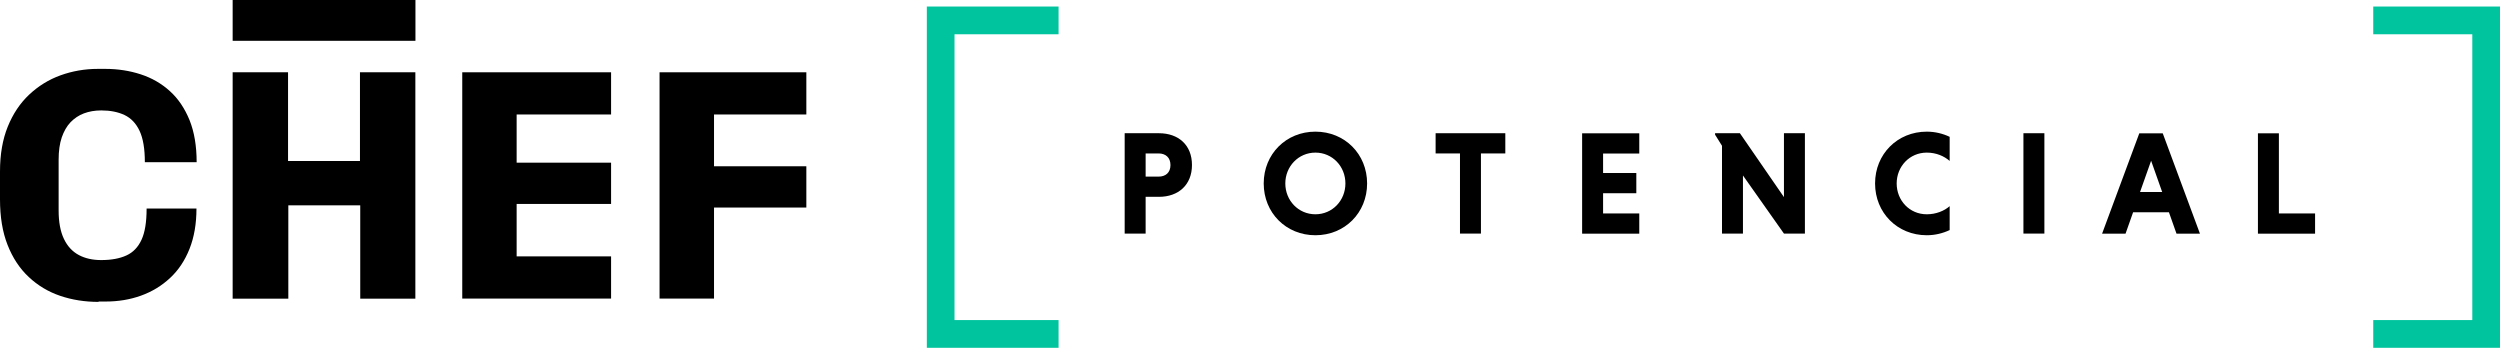
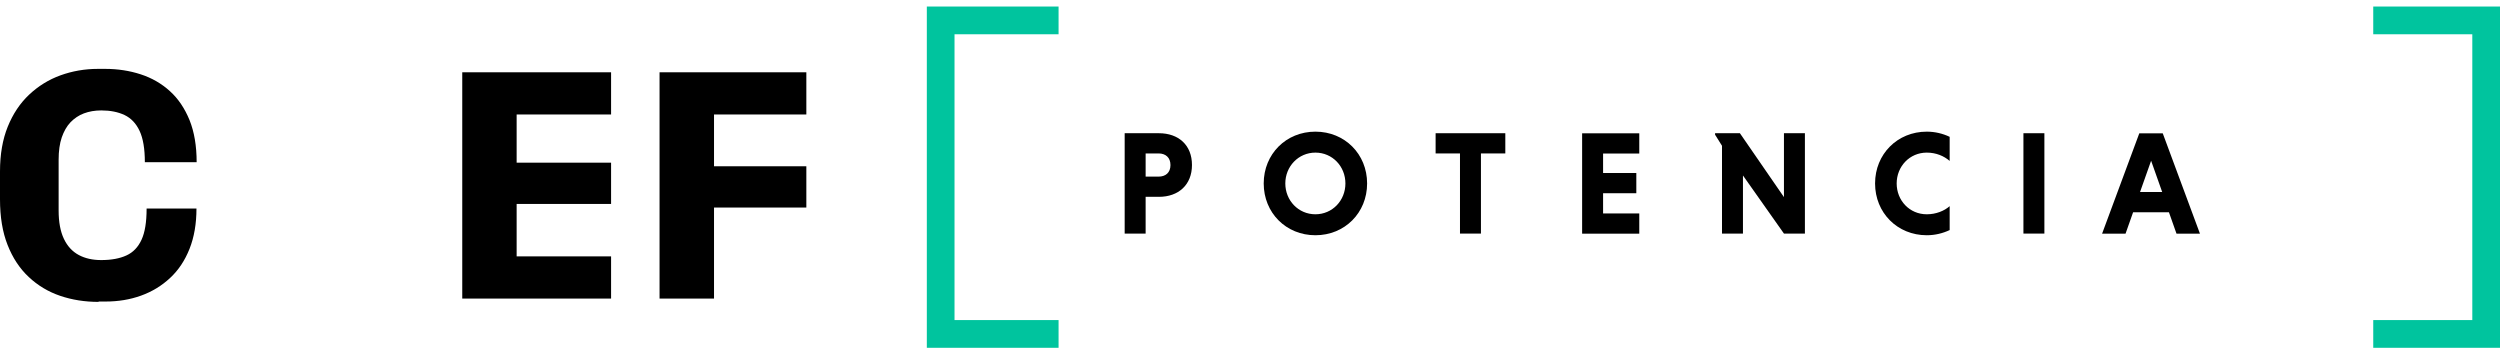
<svg xmlns="http://www.w3.org/2000/svg" id="Capa_2" data-name="Capa 2" viewBox="0 0 270.79 37.67">
  <defs>
    <style>
      .cls-1 {
        fill: none;
        stroke: #00c49e;
        stroke-miterlimit: 10;
        stroke-width: 3px;
      }
    </style>
  </defs>
  <g id="Capa_1-2" data-name="Capa 1">
    <g>
      <g>
        <path d="M121.82,14.43h3.71c2.13,0,3.58,1.29,3.58,3.44s-1.46,3.45-3.58,3.45h-1.44v3.98h-2.27v-10.87ZM125.5,16.62h-1.41v2.51h1.41c.74,0,1.28-.42,1.28-1.25s-.54-1.26-1.28-1.26Z" />
        <path d="M142.48,14.26c3.18,0,5.6,2.43,5.6,5.61s-2.42,5.61-5.6,5.61-5.6-2.43-5.6-5.61,2.42-5.61,5.6-5.61ZM142.48,23.21c1.84,0,3.25-1.49,3.25-3.34s-1.41-3.34-3.25-3.34-3.26,1.5-3.26,3.34,1.41,3.34,3.26,3.34Z" />
        <path d="M158.14,16.62h-2.64v-2.19h7.55v2.19h-2.64v8.68h-2.27v-8.68Z" />
        <path d="M171.37,25.31v-10.87h6.19v2.19h-3.92v2.11h3.6v2.19h-3.6v2.19h3.92v2.19h-6.19Z" />
        <path d="M188.79,19.02v6.28h-2.27v-9.51l-.75-1.2v-.16h2.69l4.77,6.92v-6.92h2.27v10.87h-2.27l-4.43-6.28Z" />
        <path d="M211.18,24.92c-.74.35-1.58.56-2.48.56-3.18,0-5.6-2.43-5.6-5.61s2.42-5.61,5.6-5.61c.9,0,1.74.21,2.48.56v2.61c-.61-.53-1.47-.9-2.48-.9-1.86,0-3.26,1.5-3.26,3.34s1.39,3.34,3.26,3.34c1.01,0,1.9-.37,2.48-.88v2.59Z" />
        <path d="M219.17,14.43h2.27v10.87h-2.27v-10.87Z" />
        <path d="M234.94,22.99h-3.89l-.82,2.32h-2.54l4.03-10.87h2.54l4.03,10.87h-2.54l-.82-2.32ZM231.8,20.8h2.4l-1.2-3.39-1.2,3.39Z" />
-         <path d="M244.57,25.31v-10.87h2.27v8.68h3.92v2.19h-6.19Z" />
      </g>
      <g>
        <polyline class="cls-1" points="114.66 36.17 101.89 36.17 101.89 2.21 114.66 2.21" />
        <polyline class="cls-1" points="257.06 36.17 269.29 36.17 269.29 2.21 257.06 2.21" />
      </g>
      <g>
        <path d="M10.69,32.7c-1.5,0-2.89-.22-4.18-.66s-2.42-1.12-3.4-2.04c-.98-.92-1.74-2.07-2.29-3.47-.55-1.39-.82-3.04-.82-4.95v-3c0-1.86.28-3.48.84-4.86.56-1.38,1.33-2.54,2.32-3.47.99-.93,2.12-1.63,3.39-2.09,1.27-.46,2.63-.7,4.06-.7h.79c1.36,0,2.64.2,3.84.59,1.2.39,2.26,1,3.16,1.82.91.82,1.61,1.87,2.13,3.14.51,1.27.77,2.79.77,4.56h-5.61c0-1.45-.19-2.58-.57-3.39-.38-.81-.92-1.38-1.63-1.72-.7-.33-1.54-.5-2.52-.5-.69,0-1.32.11-1.88.32-.56.21-1.04.54-1.45.96-.41.43-.72.98-.95,1.64-.23.67-.34,1.48-.34,2.43v5.5c0,1.24.19,2.26.57,3.06.38.8.92,1.38,1.61,1.75.69.37,1.5.55,2.43.55,1.1,0,2.01-.17,2.73-.5.73-.33,1.27-.9,1.64-1.7.37-.8.55-1.92.55-3.38h5.4c0,1.64-.25,3.1-.75,4.36-.5,1.26-1.2,2.32-2.11,3.16-.91.85-1.95,1.48-3.14,1.91-1.19.43-2.47.64-3.82.64h-.79Z" />
-         <path d="M25.2,32.34V7.83h6v9.61h7.79V7.83h6v24.52h-5.97v-10.11h-7.79v10.11h-6.04Z" />
        <path d="M50.07,32.34V7.83h16.12v4.57h-10.23v5.22h10.23v4.47h-10.23v5.68h10.23v4.57h-16.12Z" />
        <path d="M71.44,32.34V7.83h15.9v4.57h-10v5.61h10v4.47h-10v9.86h-5.9Z" />
      </g>
-       <rect x="32.88" y="-7.69" width="4.42" height="19.8" transform="translate(37.31 -32.88) rotate(90)" />
    </g>
  </g>
</svg>